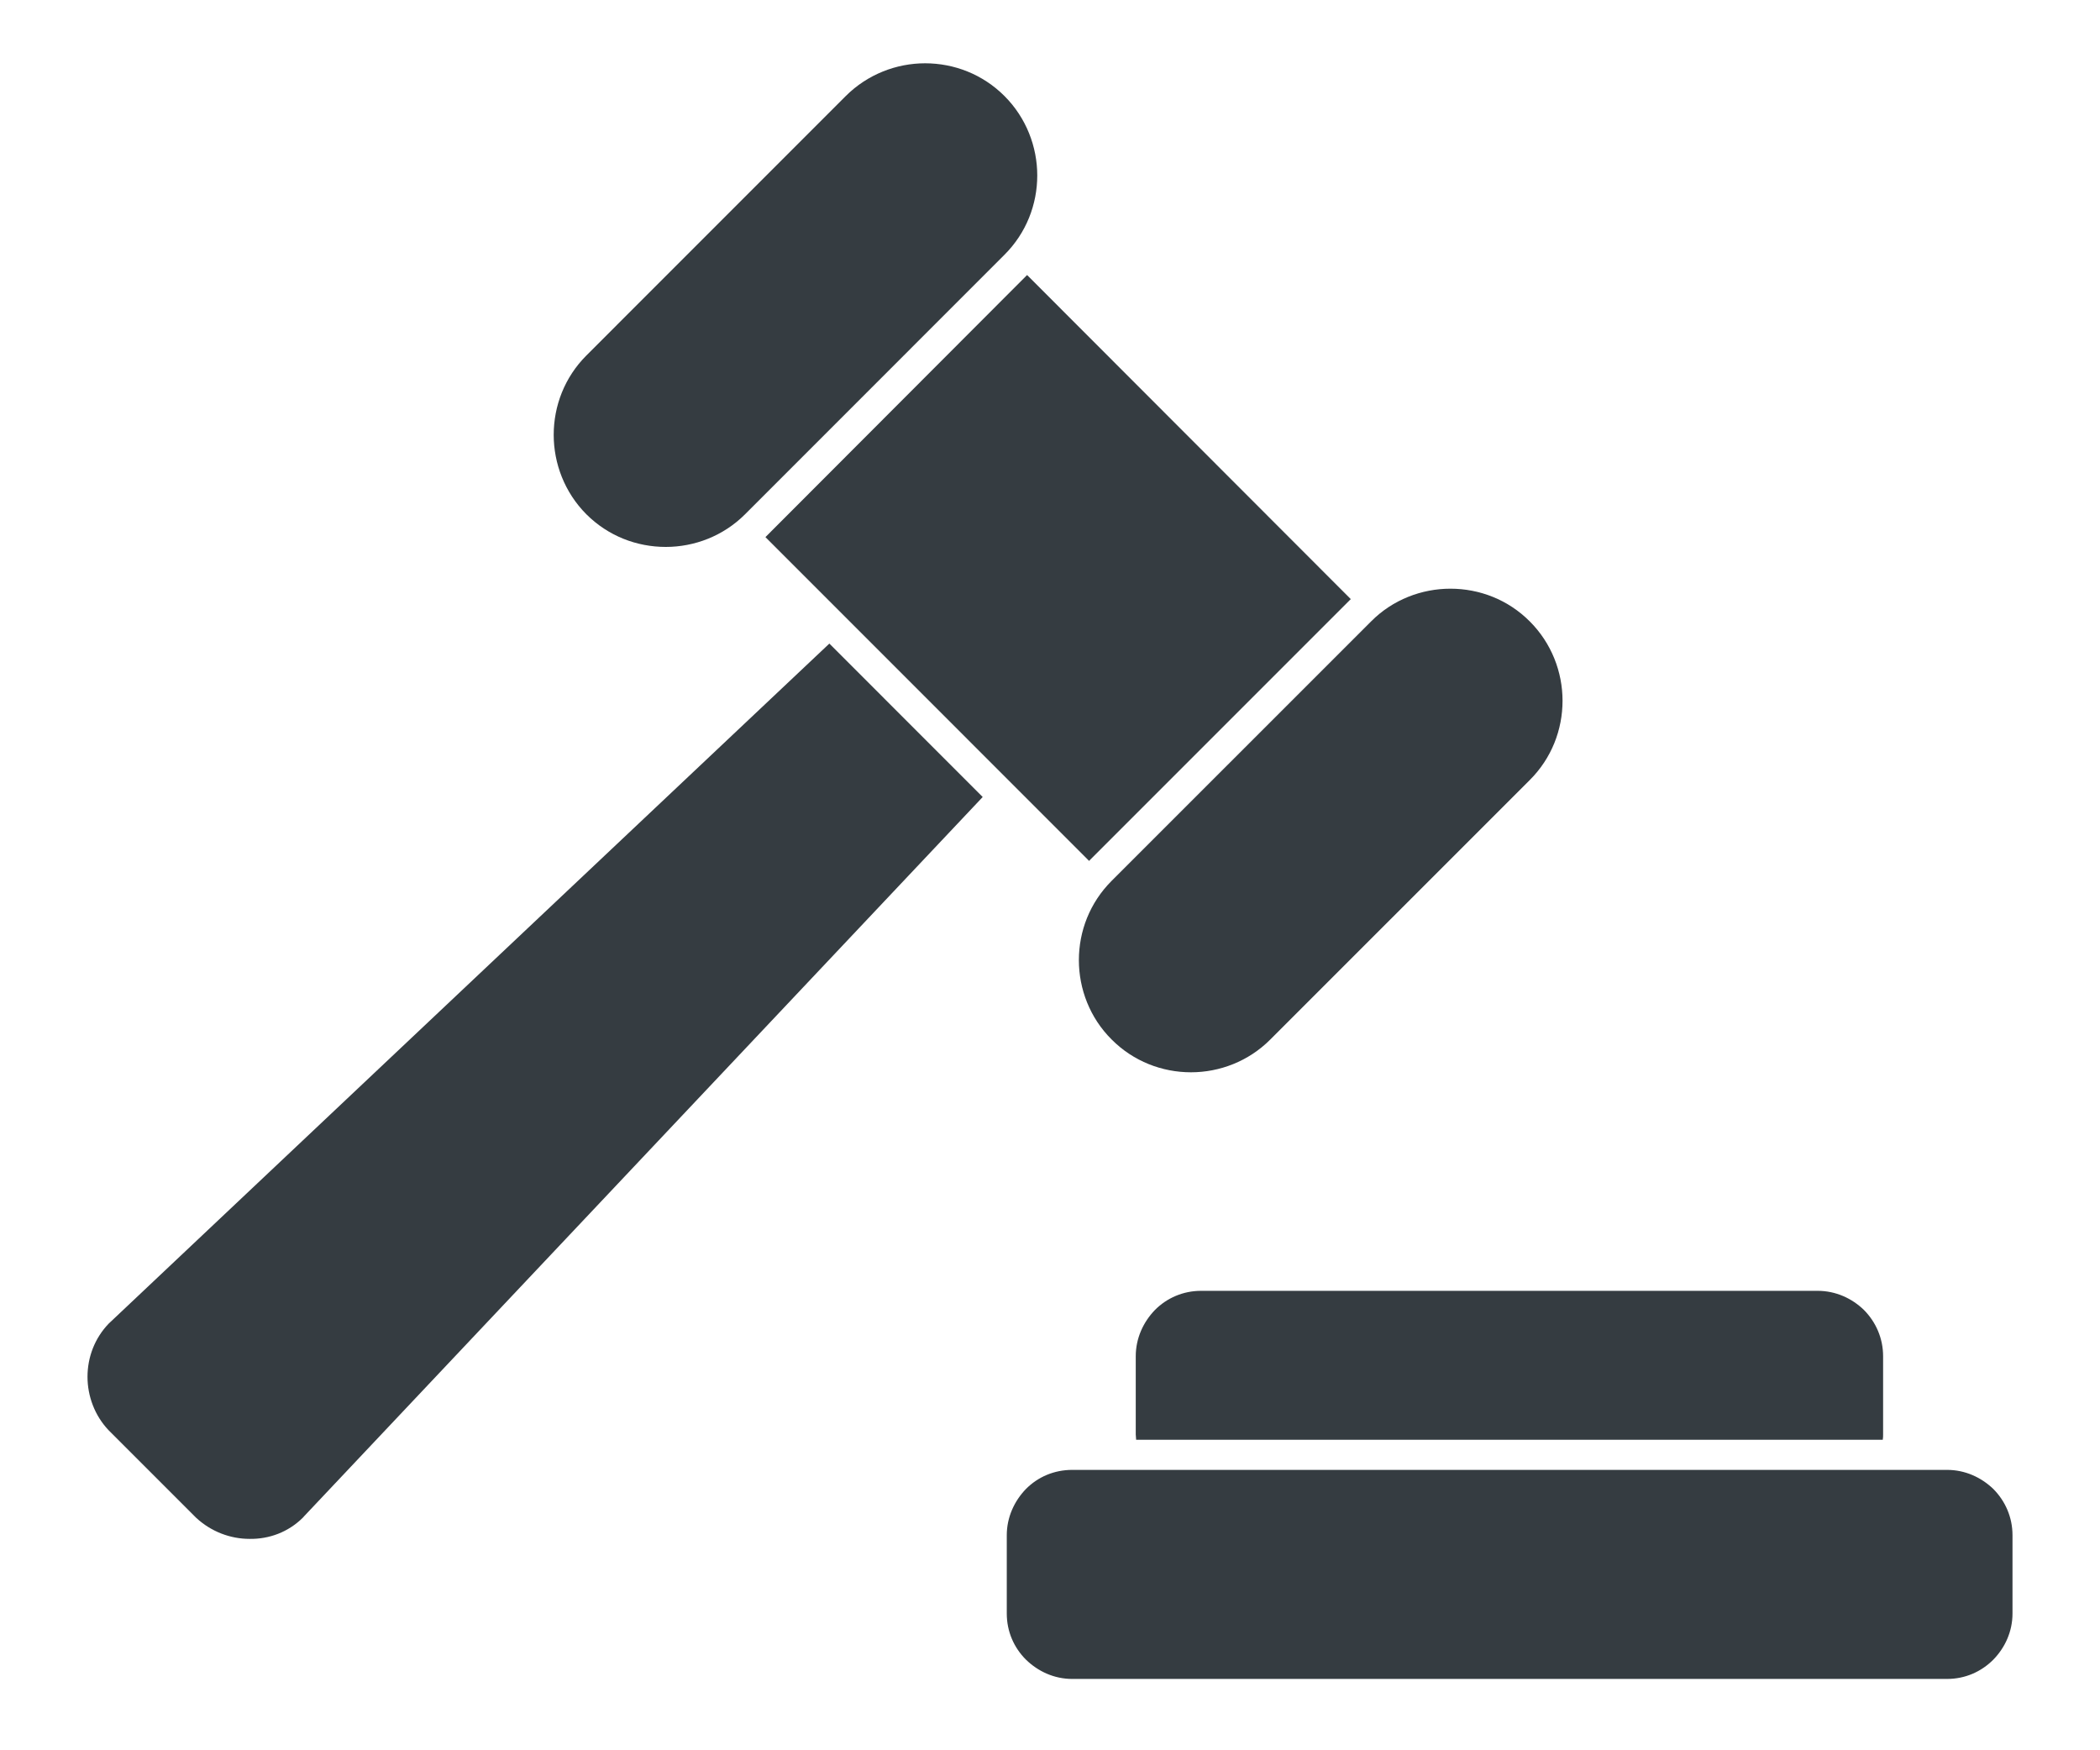
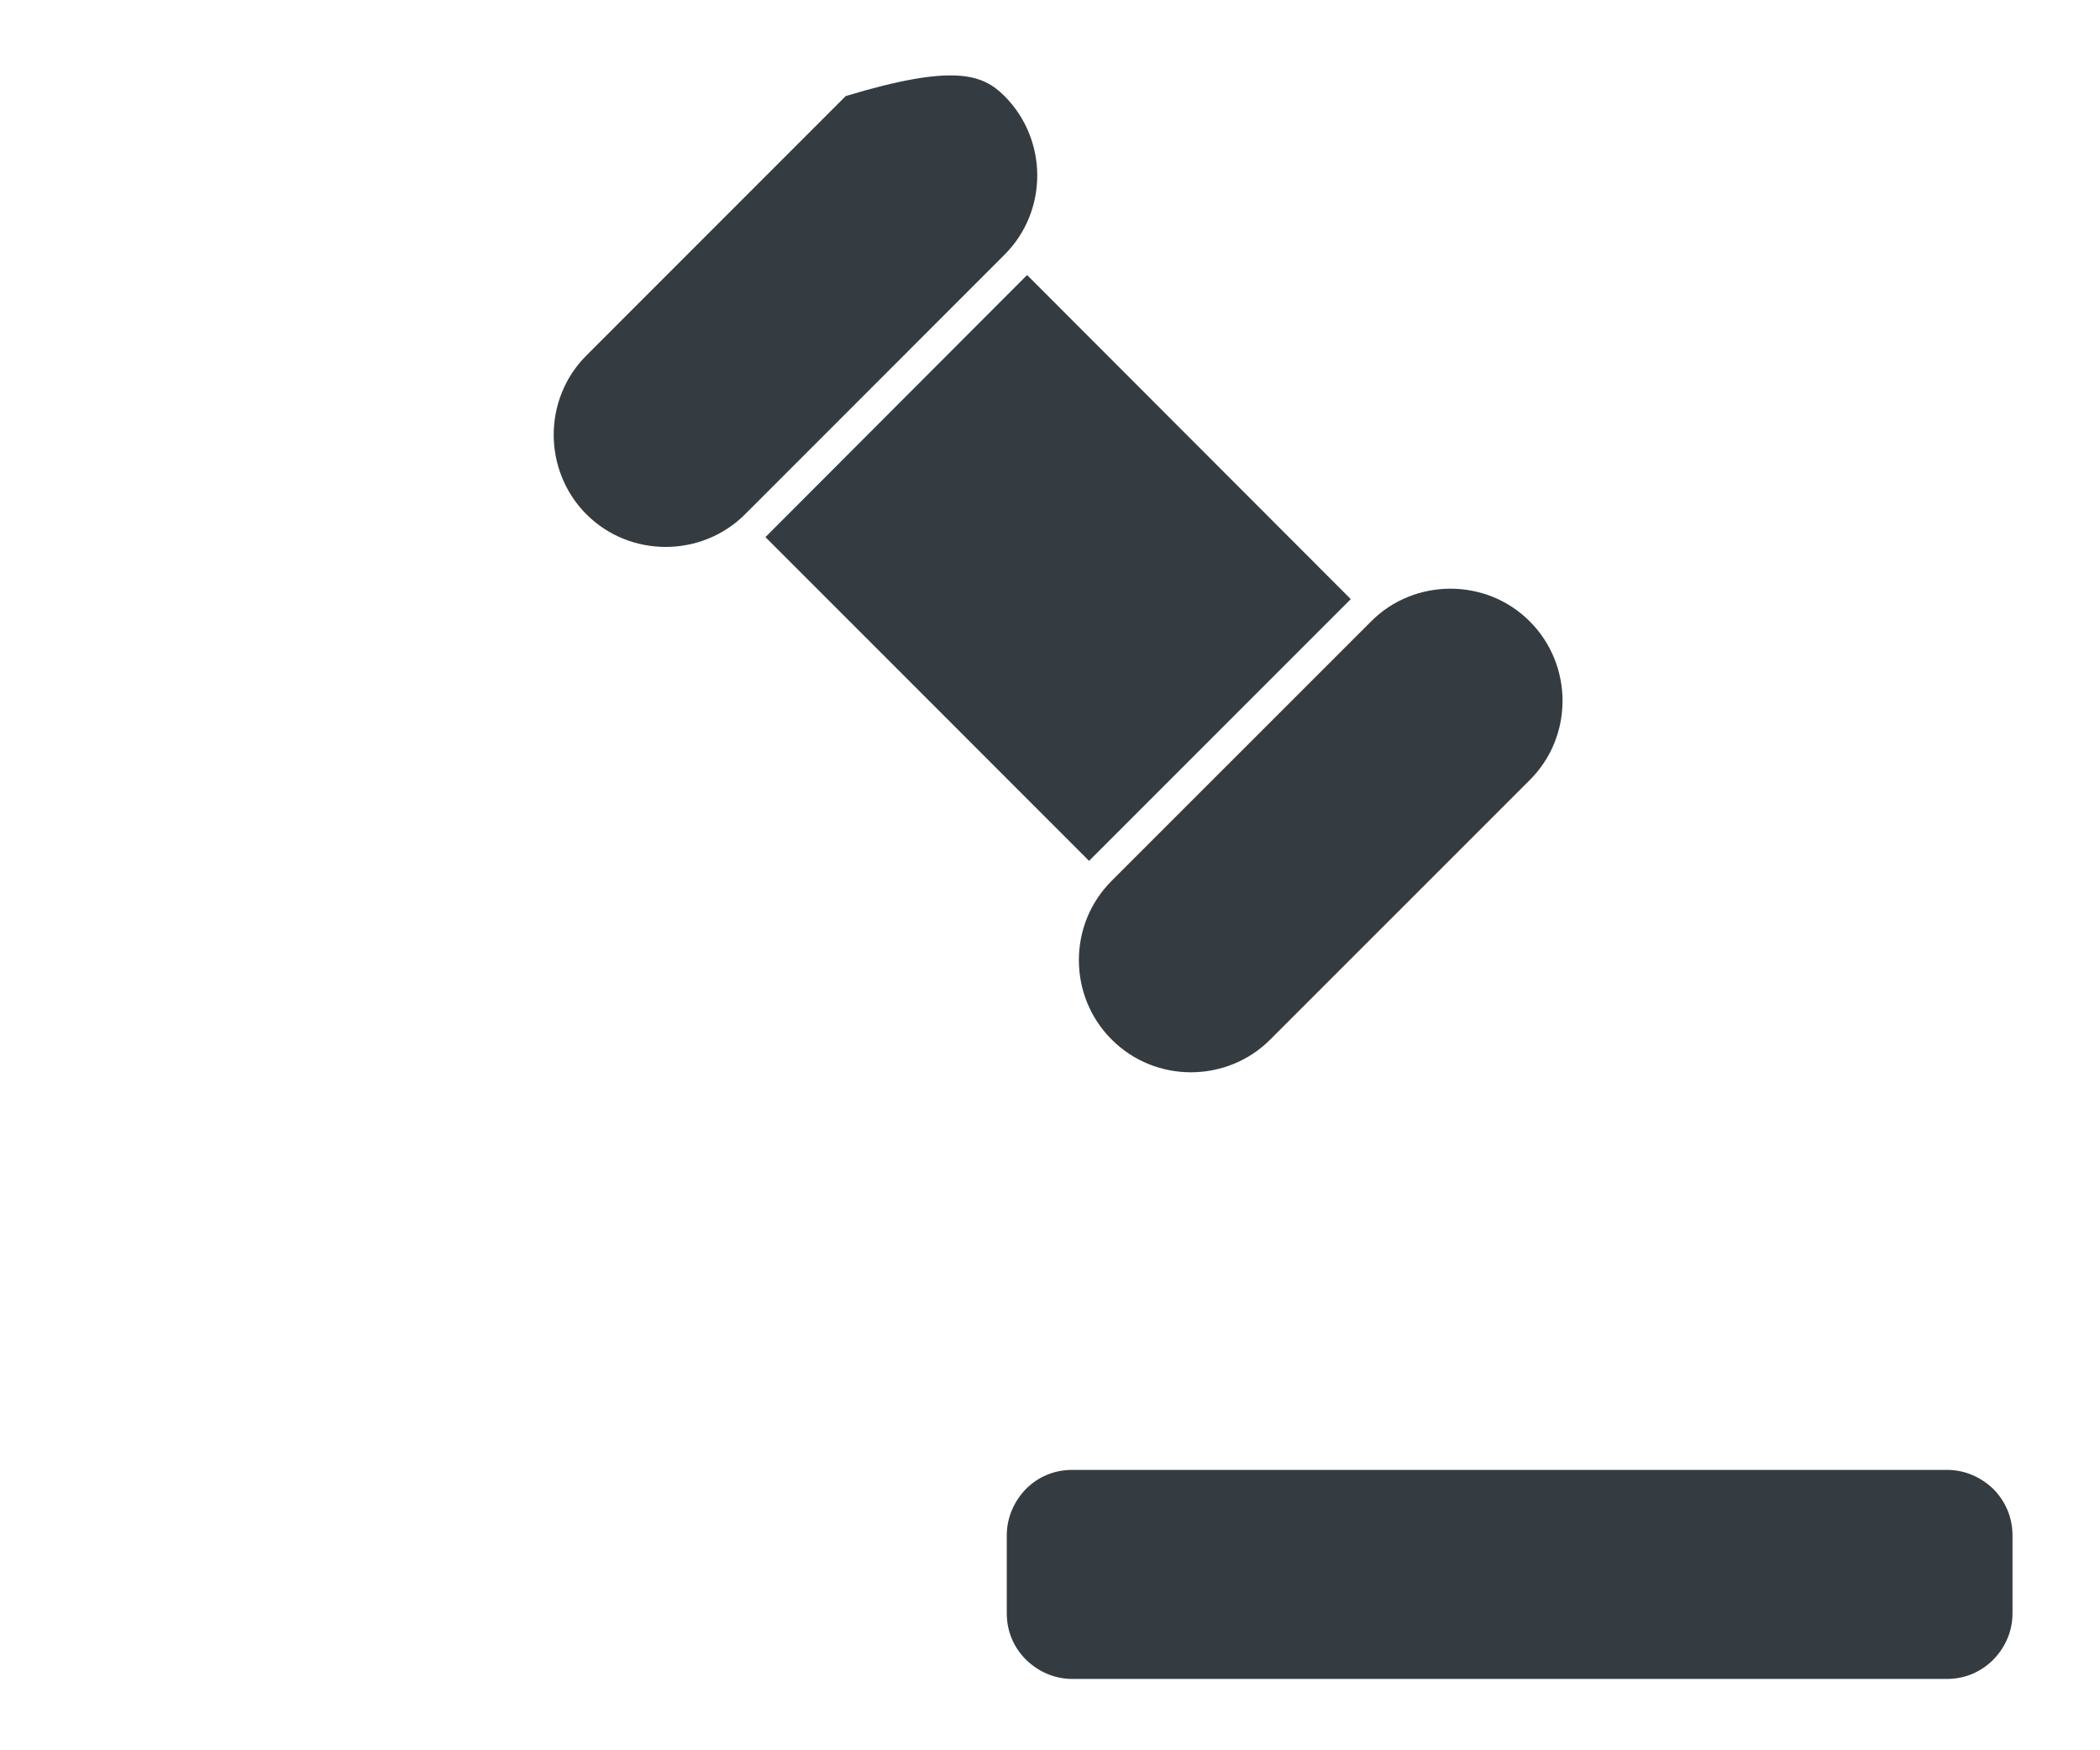
<svg xmlns="http://www.w3.org/2000/svg" version="1.1" x="0px" y="0px" width="60px" height="50px" viewBox="0 0 60 50" enable-background="new 0 0 60 50" xml:space="preserve">
  <g id="Calque_3" display="none">
</g>
  <g id="Icones">
    <g id="New_Symbol_28">
	</g>
    <g>
      <g>
        <polygon fill="#353C41" points="29.346,7.857 38.594,17.115 38.56,17.148 31.147,24.561 31.118,24.594 21.87,15.344 21.9,15.313      29.313,7.889    " />
-         <path fill="#353C41" d="M28.7,2.744L28.7,2.744c0.622,0.622,0.936,1.451,0.936,2.268l0,0c0,0.825-0.313,1.643-0.936,2.265     l-7.411,7.413l0,0c-0.624,0.624-1.45,0.934-2.267,0.934c-0.828,0-1.645-0.31-2.27-0.934l0,0c-0.62-0.623-0.932-1.45-0.932-2.268     l0,0c0-0.826,0.312-1.644,0.932-2.265l7.412-7.413c0.625-0.623,1.451-0.936,2.268-0.936C27.261,1.809,28.077,2.121,28.7,2.744z" />
+         <path fill="#353C41" d="M28.7,2.744L28.7,2.744c0.622,0.622,0.936,1.451,0.936,2.268l0,0c0,0.825-0.313,1.643-0.936,2.265     l-7.411,7.413l0,0c-0.624,0.624-1.45,0.934-2.267,0.934c-0.828,0-1.645-0.31-2.27-0.934l0,0c-0.62-0.623-0.932-1.45-0.932-2.268     l0,0c0-0.826,0.312-1.644,0.932-2.265l7.412-7.413C27.261,1.809,28.077,2.121,28.7,2.744z" />
        <path fill="#353C41" d="M43.707,17.751L43.707,17.751c0.624,0.623,0.937,1.449,0.937,2.266c0,0.829-0.313,1.645-0.937,2.267     l-7.413,7.412l0,0c-0.621,0.623-1.448,0.936-2.266,0.936c-0.826,0-1.646-0.313-2.266-0.936l0,0l0,0l0,0     c-0.625-0.621-0.937-1.449-0.937-2.267c0-0.826,0.312-1.642,0.937-2.267l0,0l7.413-7.411c0.619-0.624,1.449-0.934,2.265-0.934     C42.266,16.817,43.085,17.127,43.707,17.751z" />
-         <path fill="#353C41" d="M28.077,22.768L8.696,43.307c-0.009,0.01-0.02,0.02-0.039,0.044l0,0c-0.418,0.417-0.967,0.619-1.527,0.61     c-0.548,0-1.095-0.205-1.524-0.601l0,0c-0.054-0.054-0.021-0.021-0.044-0.044l-2.417-2.417l-0.044-0.044     C2.705,40.438,2.5,39.879,2.5,39.332c0-0.559,0.205-1.106,0.61-1.525l0.045-0.042l20.541-19.38L28.077,22.768z" />
        <path fill="#353C41" d="M30.635,41.99H55.63c0.518,0,0.978,0.215,1.322,0.545c0.343,0.346,0.548,0.809,0.548,1.322v2.236     c0,0.516-0.215,0.977-0.548,1.318c-0.345,0.346-0.805,0.551-1.322,0.551H30.635c-0.518,0-0.979-0.217-1.322-0.551     c-0.343-0.342-0.548-0.803-0.548-1.318v-2.236c0-0.514,0.215-0.977,0.548-1.322C29.655,42.191,30.117,41.99,30.635,41.99z" />
-         <path fill="#353C41" d="M34.317,36.875h17.616c0.518,0,0.981,0.215,1.323,0.547c0.342,0.346,0.547,0.809,0.547,1.322v2.236     c0,0.053,0,0.094-0.01,0.15H32.461c0-0.057-0.011-0.098-0.011-0.15v-2.236c0-0.514,0.215-0.977,0.548-1.322     C33.34,37.078,33.804,36.875,34.317,36.875z" />
      </g>
    </g>
  </g>
</svg>